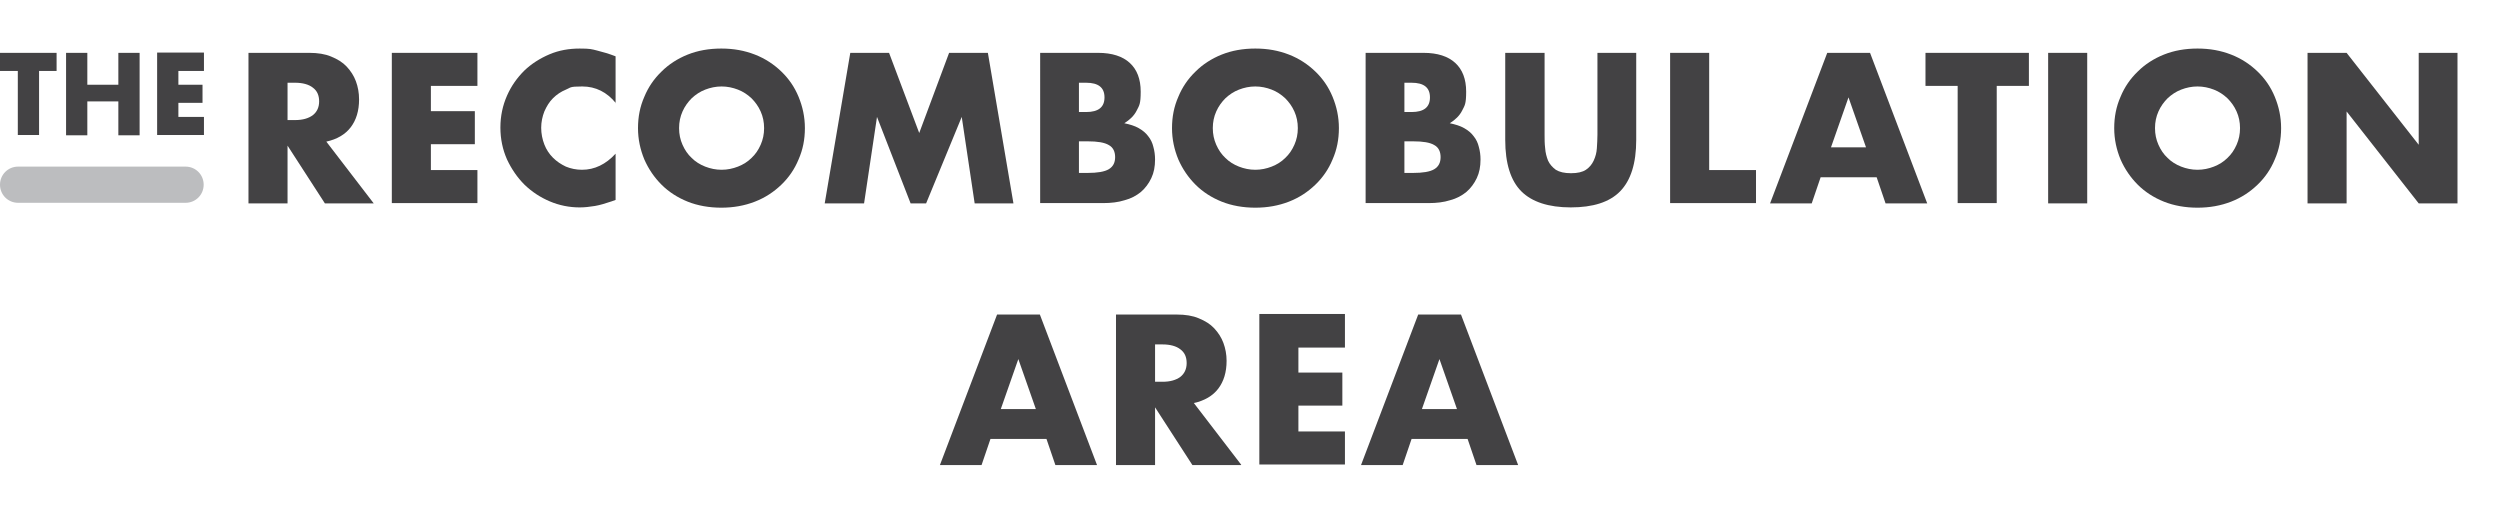
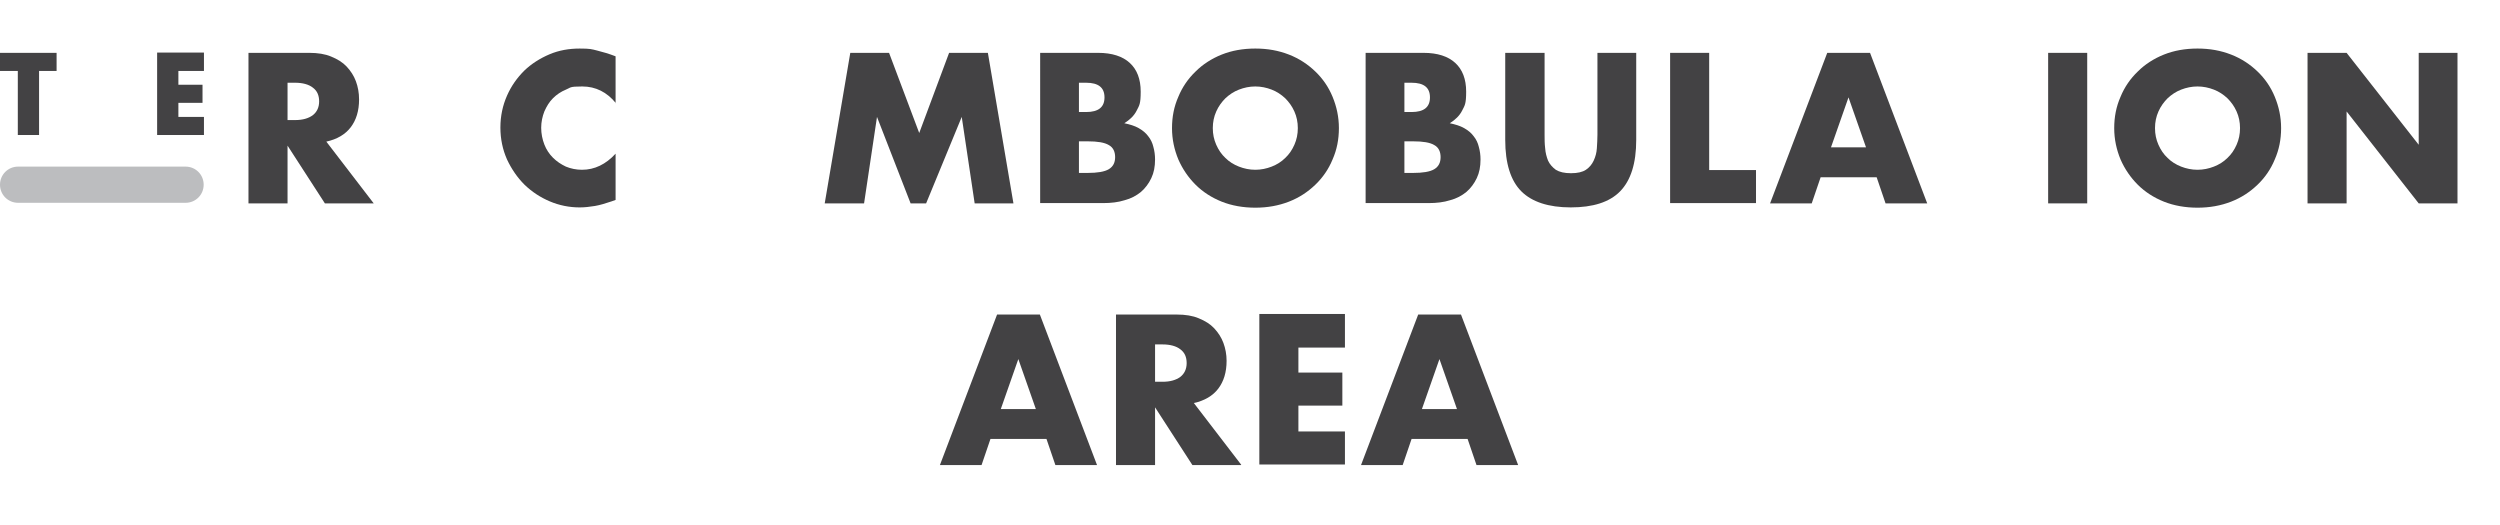
<svg xmlns="http://www.w3.org/2000/svg" version="1.1" viewBox="0 0 870.3 182.6">
  <g>
    <g id="Layer_1">
      <g>
        <g>
          <path d="M130,70.8h-16.9l-13-20.1v20.1h-13.6V18.4h21.2c2.9,0,5.5.4,7.6,1.3,2.2.9,4,2,5.4,3.5,1.4,1.5,2.5,3.2,3.2,5.1.7,1.9,1.1,4,1.1,6.3,0,4-1,7.2-2.9,9.7-1.9,2.5-4.8,4.2-8.5,5l16.5,21.5ZM100.1,41.8h2.6c2.7,0,4.7-.6,6.2-1.7,1.4-1.1,2.2-2.7,2.2-4.8s-.7-3.7-2.2-4.8c-1.4-1.1-3.5-1.7-6.2-1.7h-2.6v12.9Z" fill="#434244" />
-           <path d="M166.2,29.9h-16.2v8.8h15.3v11.5h-15.3v9h16.2v11.5h-29.8V18.4h29.8v11.5Z" fill="#434244" />
          <path d="M214.4,35.9c-3.1-3.8-7-5.8-11.7-5.8s-3.9.4-5.7,1.1c-1.7.7-3.2,1.7-4.5,3-1.3,1.3-2.2,2.8-3,4.6-.7,1.8-1.1,3.7-1.1,5.7s.4,4,1.1,5.8,1.7,3.3,3,4.6c1.3,1.3,2.8,2.3,4.5,3.1,1.7.7,3.6,1.1,5.6,1.1,4.4,0,8.3-1.9,11.7-5.6v16.1l-1.4.5c-2.1.7-4,1.3-5.8,1.6-1.8.3-3.6.5-5.3.5-3.6,0-7.1-.7-10.4-2.1-3.3-1.4-6.2-3.3-8.8-5.8-2.5-2.5-4.5-5.4-6.1-8.8-1.5-3.4-2.3-7.1-2.3-11.1s.8-7.7,2.3-11.1c1.5-3.4,3.5-6.2,6-8.7,2.5-2.4,5.5-4.3,8.8-5.7,3.3-1.4,6.8-2,10.5-2s4.1.2,6.1.7,4.1,1.1,6.4,2v16.3Z" fill="#434244" />
-           <path d="M222.1,44.6c0-3.9.7-7.5,2.2-10.9,1.4-3.4,3.4-6.3,6-8.8,2.5-2.5,5.6-4.5,9.1-5.9,3.5-1.4,7.4-2.1,11.7-2.1s8.1.7,11.7,2.1c3.6,1.4,6.6,3.4,9.2,5.9,2.6,2.5,4.6,5.4,6,8.8,1.4,3.4,2.2,7,2.2,10.9s-.7,7.5-2.2,10.9c-1.4,3.4-3.4,6.3-6,8.8-2.6,2.5-5.6,4.5-9.2,5.9-3.6,1.4-7.5,2.1-11.7,2.1s-8.2-.7-11.7-2.1c-3.5-1.4-6.6-3.4-9.1-5.9-2.5-2.5-4.5-5.4-6-8.8-1.4-3.4-2.2-7-2.2-10.9ZM236.4,44.6c0,2.1.4,4,1.2,5.8.8,1.8,1.8,3.3,3.2,4.6,1.3,1.3,2.9,2.3,4.7,3,1.8.7,3.7,1.1,5.7,1.1s3.9-.4,5.7-1.1c1.8-.7,3.4-1.7,4.7-3,1.4-1.3,2.4-2.8,3.2-4.6.8-1.8,1.2-3.7,1.2-5.8s-.4-4-1.2-5.8c-.8-1.8-1.9-3.3-3.2-4.6-1.4-1.3-2.9-2.3-4.7-3s-3.7-1.1-5.7-1.1-3.9.4-5.7,1.1c-1.8.7-3.3,1.7-4.7,3-1.3,1.3-2.4,2.8-3.2,4.6-.8,1.8-1.2,3.7-1.2,5.8Z" fill="#434244" />
          <path d="M287.1,70.8l8.9-52.4h13.5l10.5,27.9,10.4-27.9h13.5l8.9,52.4h-13.5l-4.5-30.1-12.4,30.1h-5.4l-11.7-30.1-4.5,30.1h-13.5Z" fill="#434244" />
          <path d="M362,18.4h20.3c4.8,0,8.5,1.2,11,3.5s3.8,5.6,3.8,10-.5,4.8-1.4,6.6-2.4,3.2-4.3,4.4c1.9.4,3.6.9,5,1.7,1.4.8,2.5,1.7,3.3,2.8.9,1.1,1.5,2.4,1.8,3.7.4,1.4.6,2.9.6,4.4,0,2.5-.4,4.6-1.3,6.5-.9,1.9-2.1,3.5-3.6,4.8-1.6,1.3-3.4,2.3-5.7,2.9-2.2.7-4.7,1-7.5,1h-21.9V18.4ZM375.6,39h2.5c4.3,0,6.4-1.7,6.4-5.1s-2.1-5.1-6.4-5.1h-2.5v10.1ZM375.6,60.2h3c3.4,0,5.9-.4,7.4-1.3,1.5-.9,2.2-2.3,2.2-4.2s-.7-3.4-2.2-4.2c-1.5-.9-3.9-1.3-7.4-1.3h-3v11.1Z" fill="#434244" />
          <path d="M408,44.6c0-3.9.7-7.5,2.2-10.9,1.4-3.4,3.4-6.3,6-8.8,2.5-2.5,5.6-4.5,9.1-5.9,3.5-1.4,7.4-2.1,11.7-2.1s8.1.7,11.7,2.1c3.6,1.4,6.6,3.4,9.2,5.9,2.6,2.5,4.6,5.4,6,8.8,1.4,3.4,2.2,7,2.2,10.9s-.7,7.5-2.2,10.9c-1.4,3.4-3.4,6.3-6,8.8-2.6,2.5-5.6,4.5-9.2,5.9-3.6,1.4-7.5,2.1-11.7,2.1s-8.2-.7-11.7-2.1c-3.5-1.4-6.6-3.4-9.1-5.9-2.5-2.5-4.5-5.4-6-8.8-1.4-3.4-2.2-7-2.2-10.9ZM422.2,44.6c0,2.1.4,4,1.2,5.8.8,1.8,1.8,3.3,3.2,4.6,1.3,1.3,2.9,2.3,4.7,3,1.8.7,3.7,1.1,5.7,1.1s3.9-.4,5.7-1.1c1.8-.7,3.4-1.7,4.7-3,1.4-1.3,2.4-2.8,3.2-4.6.8-1.8,1.2-3.7,1.2-5.8s-.4-4-1.2-5.8c-.8-1.8-1.9-3.3-3.2-4.6-1.4-1.3-2.9-2.3-4.7-3-1.8-.7-3.7-1.1-5.7-1.1s-3.9.4-5.7,1.1c-1.8.7-3.3,1.7-4.7,3-1.3,1.3-2.4,2.8-3.2,4.6-.8,1.8-1.2,3.7-1.2,5.8Z" fill="#434244" />
          <path d="M475.3,18.4h20.3c4.8,0,8.5,1.2,11,3.5s3.8,5.6,3.8,10-.5,4.8-1.4,6.6-2.4,3.2-4.3,4.4c1.9.4,3.6.9,5,1.7,1.4.8,2.5,1.7,3.3,2.8.9,1.1,1.5,2.4,1.8,3.7.4,1.4.6,2.9.6,4.4,0,2.5-.4,4.6-1.3,6.5-.9,1.9-2.1,3.5-3.6,4.8-1.6,1.3-3.4,2.3-5.7,2.9-2.2.7-4.7,1-7.5,1h-21.9V18.4ZM488.9,39h2.5c4.3,0,6.4-1.7,6.4-5.1s-2.1-5.1-6.4-5.1h-2.5v10.1ZM488.9,60.2h3c3.4,0,5.9-.4,7.4-1.3,1.5-.9,2.2-2.3,2.2-4.2s-.7-3.4-2.2-4.2c-1.5-.9-3.9-1.3-7.4-1.3h-3v11.1Z" fill="#434244" />
          <path d="M537.7,18.4v28.5c0,1.5,0,3.1.2,4.7.1,1.6.5,3,1,4.3.6,1.3,1.5,2.3,2.7,3.2,1.3.8,3,1.2,5.3,1.2s4-.4,5.2-1.2c1.2-.8,2.1-1.9,2.7-3.2.6-1.3,1-2.7,1.1-4.3.1-1.6.2-3.2.2-4.7v-28.5h13.5v30.3c0,8.2-1.9,14.1-5.6,17.9-3.7,3.8-9.5,5.6-17.2,5.6s-13.5-1.9-17.2-5.6c-3.7-3.7-5.6-9.7-5.6-17.9v-30.3h13.6Z" fill="#434244" />
          <path d="M595,18.4v40.8h16.3v11.5h-29.9V18.4h13.6Z" fill="#434244" />
          <path d="M653.2,61.7h-19.4l-3.1,9.1h-14.5l19.9-52.4h14.9l19.9,52.4h-14.5l-3.1-9.1ZM649.6,51.3l-6.1-17.4-6.1,17.4h12.2Z" fill="#434244" />
-           <path d="M695.1,29.9v40.8h-13.6V29.9h-11.2v-11.5h36v11.5h-11.2Z" fill="#434244" />
          <path d="M726.6,18.4v52.4h-13.6V18.4h13.6Z" fill="#434244" />
          <path d="M736,44.6c0-3.9.7-7.5,2.2-10.9,1.4-3.4,3.4-6.3,6-8.8,2.5-2.5,5.6-4.5,9.1-5.9,3.5-1.4,7.4-2.1,11.7-2.1s8.1.7,11.7,2.1c3.6,1.4,6.6,3.4,9.2,5.9,2.6,2.5,4.6,5.4,6,8.8,1.4,3.4,2.2,7,2.2,10.9s-.7,7.5-2.2,10.9c-1.4,3.4-3.4,6.3-6,8.8-2.6,2.5-5.6,4.5-9.2,5.9-3.6,1.4-7.5,2.1-11.7,2.1s-8.2-.7-11.7-2.1c-3.5-1.4-6.6-3.4-9.1-5.9-2.5-2.5-4.5-5.4-6-8.8-1.4-3.4-2.2-7-2.2-10.9ZM750.2,44.6c0,2.1.4,4,1.2,5.8.8,1.8,1.8,3.3,3.2,4.6,1.3,1.3,2.9,2.3,4.7,3,1.8.7,3.7,1.1,5.7,1.1s3.9-.4,5.7-1.1c1.8-.7,3.4-1.7,4.7-3,1.4-1.3,2.4-2.8,3.2-4.6.8-1.8,1.2-3.7,1.2-5.8s-.4-4-1.2-5.8c-.8-1.8-1.9-3.3-3.2-4.6-1.4-1.3-2.9-2.3-4.7-3-1.8-.7-3.7-1.1-5.7-1.1s-3.9.4-5.7,1.1c-1.8.7-3.3,1.7-4.7,3-1.3,1.3-2.4,2.8-3.2,4.6-.8,1.8-1.2,3.7-1.2,5.8Z" fill="#434244" />
          <path d="M803.3,70.8V18.4h13.6l25.1,32V18.4h13.5v52.4h-13.5l-25.1-32v32h-13.6Z" fill="#434244" />
        </g>
        <g>
          <g>
            <path d="M13.6,24.7v22.3h-7.4v-22.3H0v-6.3h19.7v6.3h-6.1Z" fill="#434244" />
-             <path d="M30.4,29.5h10.8v-11.1h7.4v28.7h-7.4v-11.8h-10.8v11.8h-7.4v-28.7h7.4v11.1Z" fill="#434244" />
            <path d="M71,24.7h-8.9v4.8h8.4v6.3h-8.4v4.9h8.9v6.3h-16.3v-28.7h16.3v6.3Z" fill="#434244" />
          </g>
          <path d="M64.6,70.6H6.3c-3.5,0-6.3-2.8-6.3-6.3s2.8-6.3,6.3-6.3h58.3c3.5,0,6.3,2.8,6.3,6.3s-2.8,6.3-6.3,6.3Z" fill="#bcbdbf" />
        </g>
      </g>
      <g>
        <path d="M364.2,152.8h-19.4l-3.1,9.1h-14.5l19.9-52.4h14.9l19.9,52.4h-14.5l-3.1-9.1ZM360.6,142.4l-6.1-17.4-6.1,17.4h12.2Z" fill="#434244" />
        <path d="M432,161.9h-16.9l-13-20.1v20.1h-13.6v-52.4h21.2c2.9,0,5.5.4,7.6,1.3,2.2.9,4,2,5.4,3.5,1.4,1.5,2.5,3.2,3.2,5.1.7,1.9,1.1,4,1.1,6.2,0,4-1,7.2-2.9,9.7-1.9,2.5-4.8,4.2-8.5,5l16.5,21.5ZM402.1,132.9h2.6c2.7,0,4.7-.6,6.2-1.7,1.4-1.1,2.2-2.7,2.2-4.8s-.7-3.7-2.2-4.8c-1.4-1.1-3.5-1.7-6.2-1.7h-2.6v12.9Z" fill="#434244" />
        <path d="M468.2,121h-16.2v8.7h15.3v11.5h-15.3v9h16.2v11.5h-29.8v-52.4h29.8v11.5Z" fill="#434244" />
        <path d="M510.8,152.8h-19.4l-3.1,9.1h-14.5l19.9-52.4h14.9l19.9,52.4h-14.5l-3.1-9.1ZM507.2,142.4l-6.1-17.4-6.1,17.4h12.2Z" fill="#434244" />
      </g>
    </g>
  </g>
</svg>